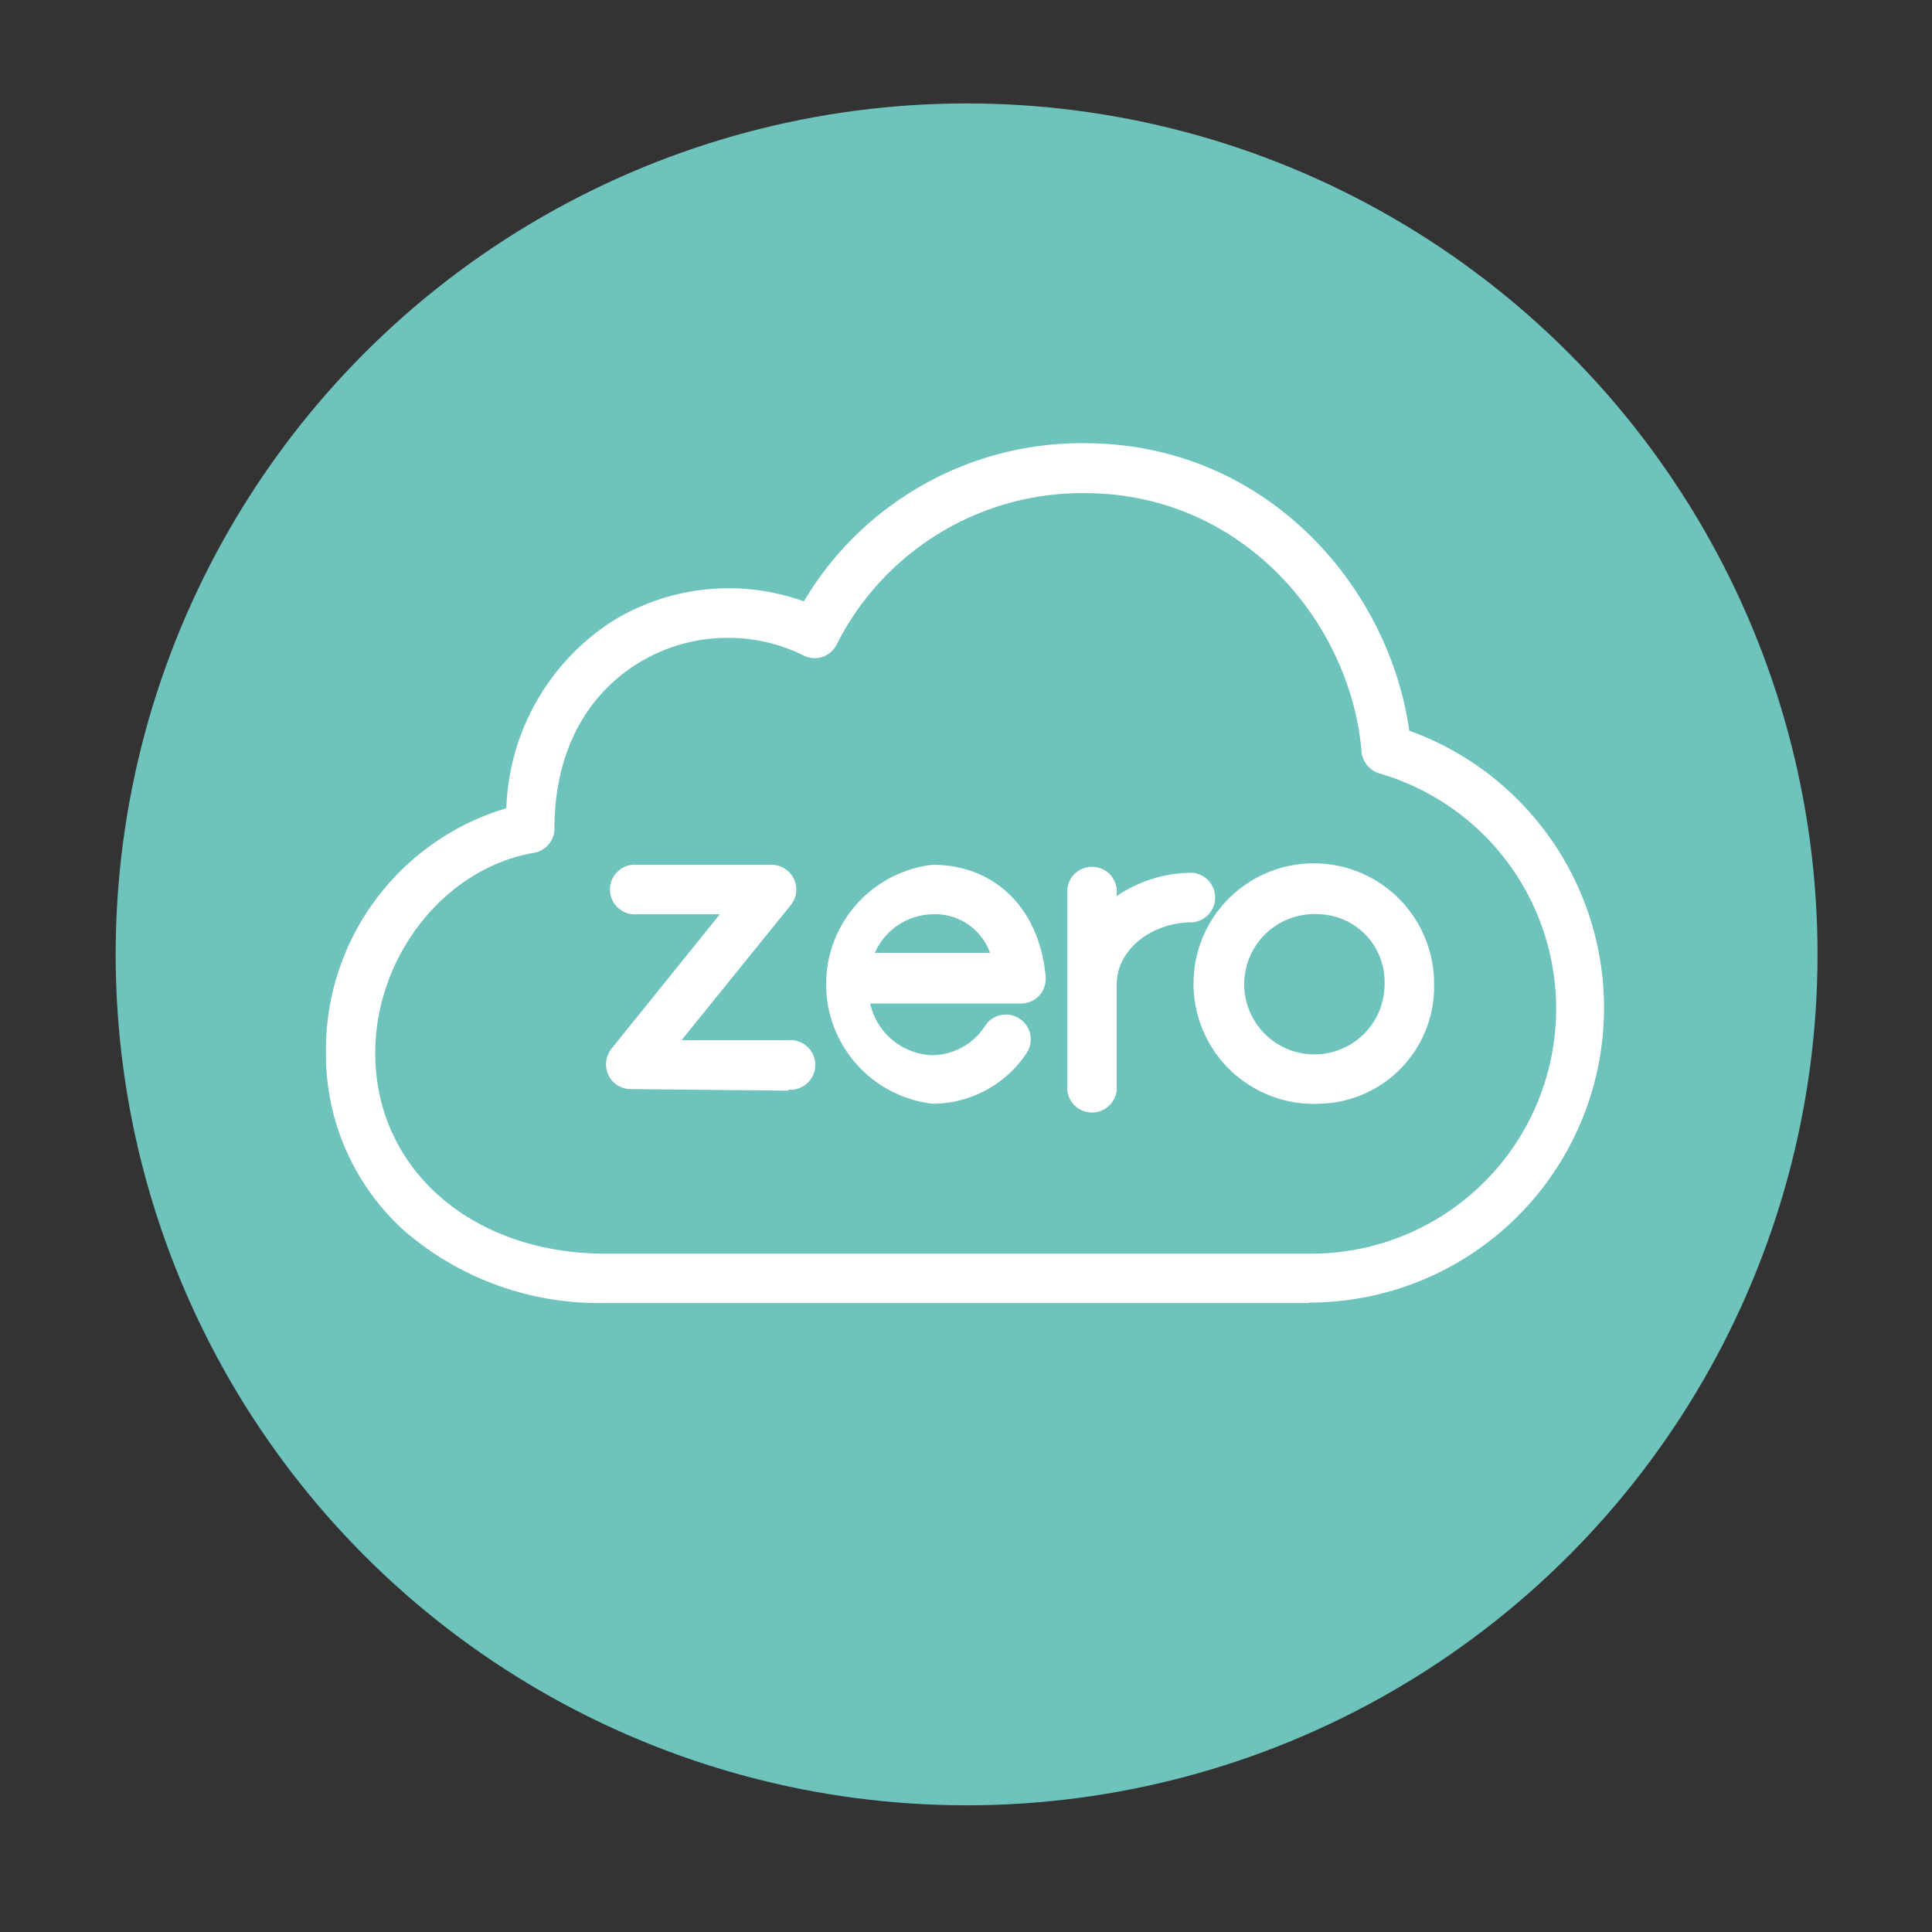
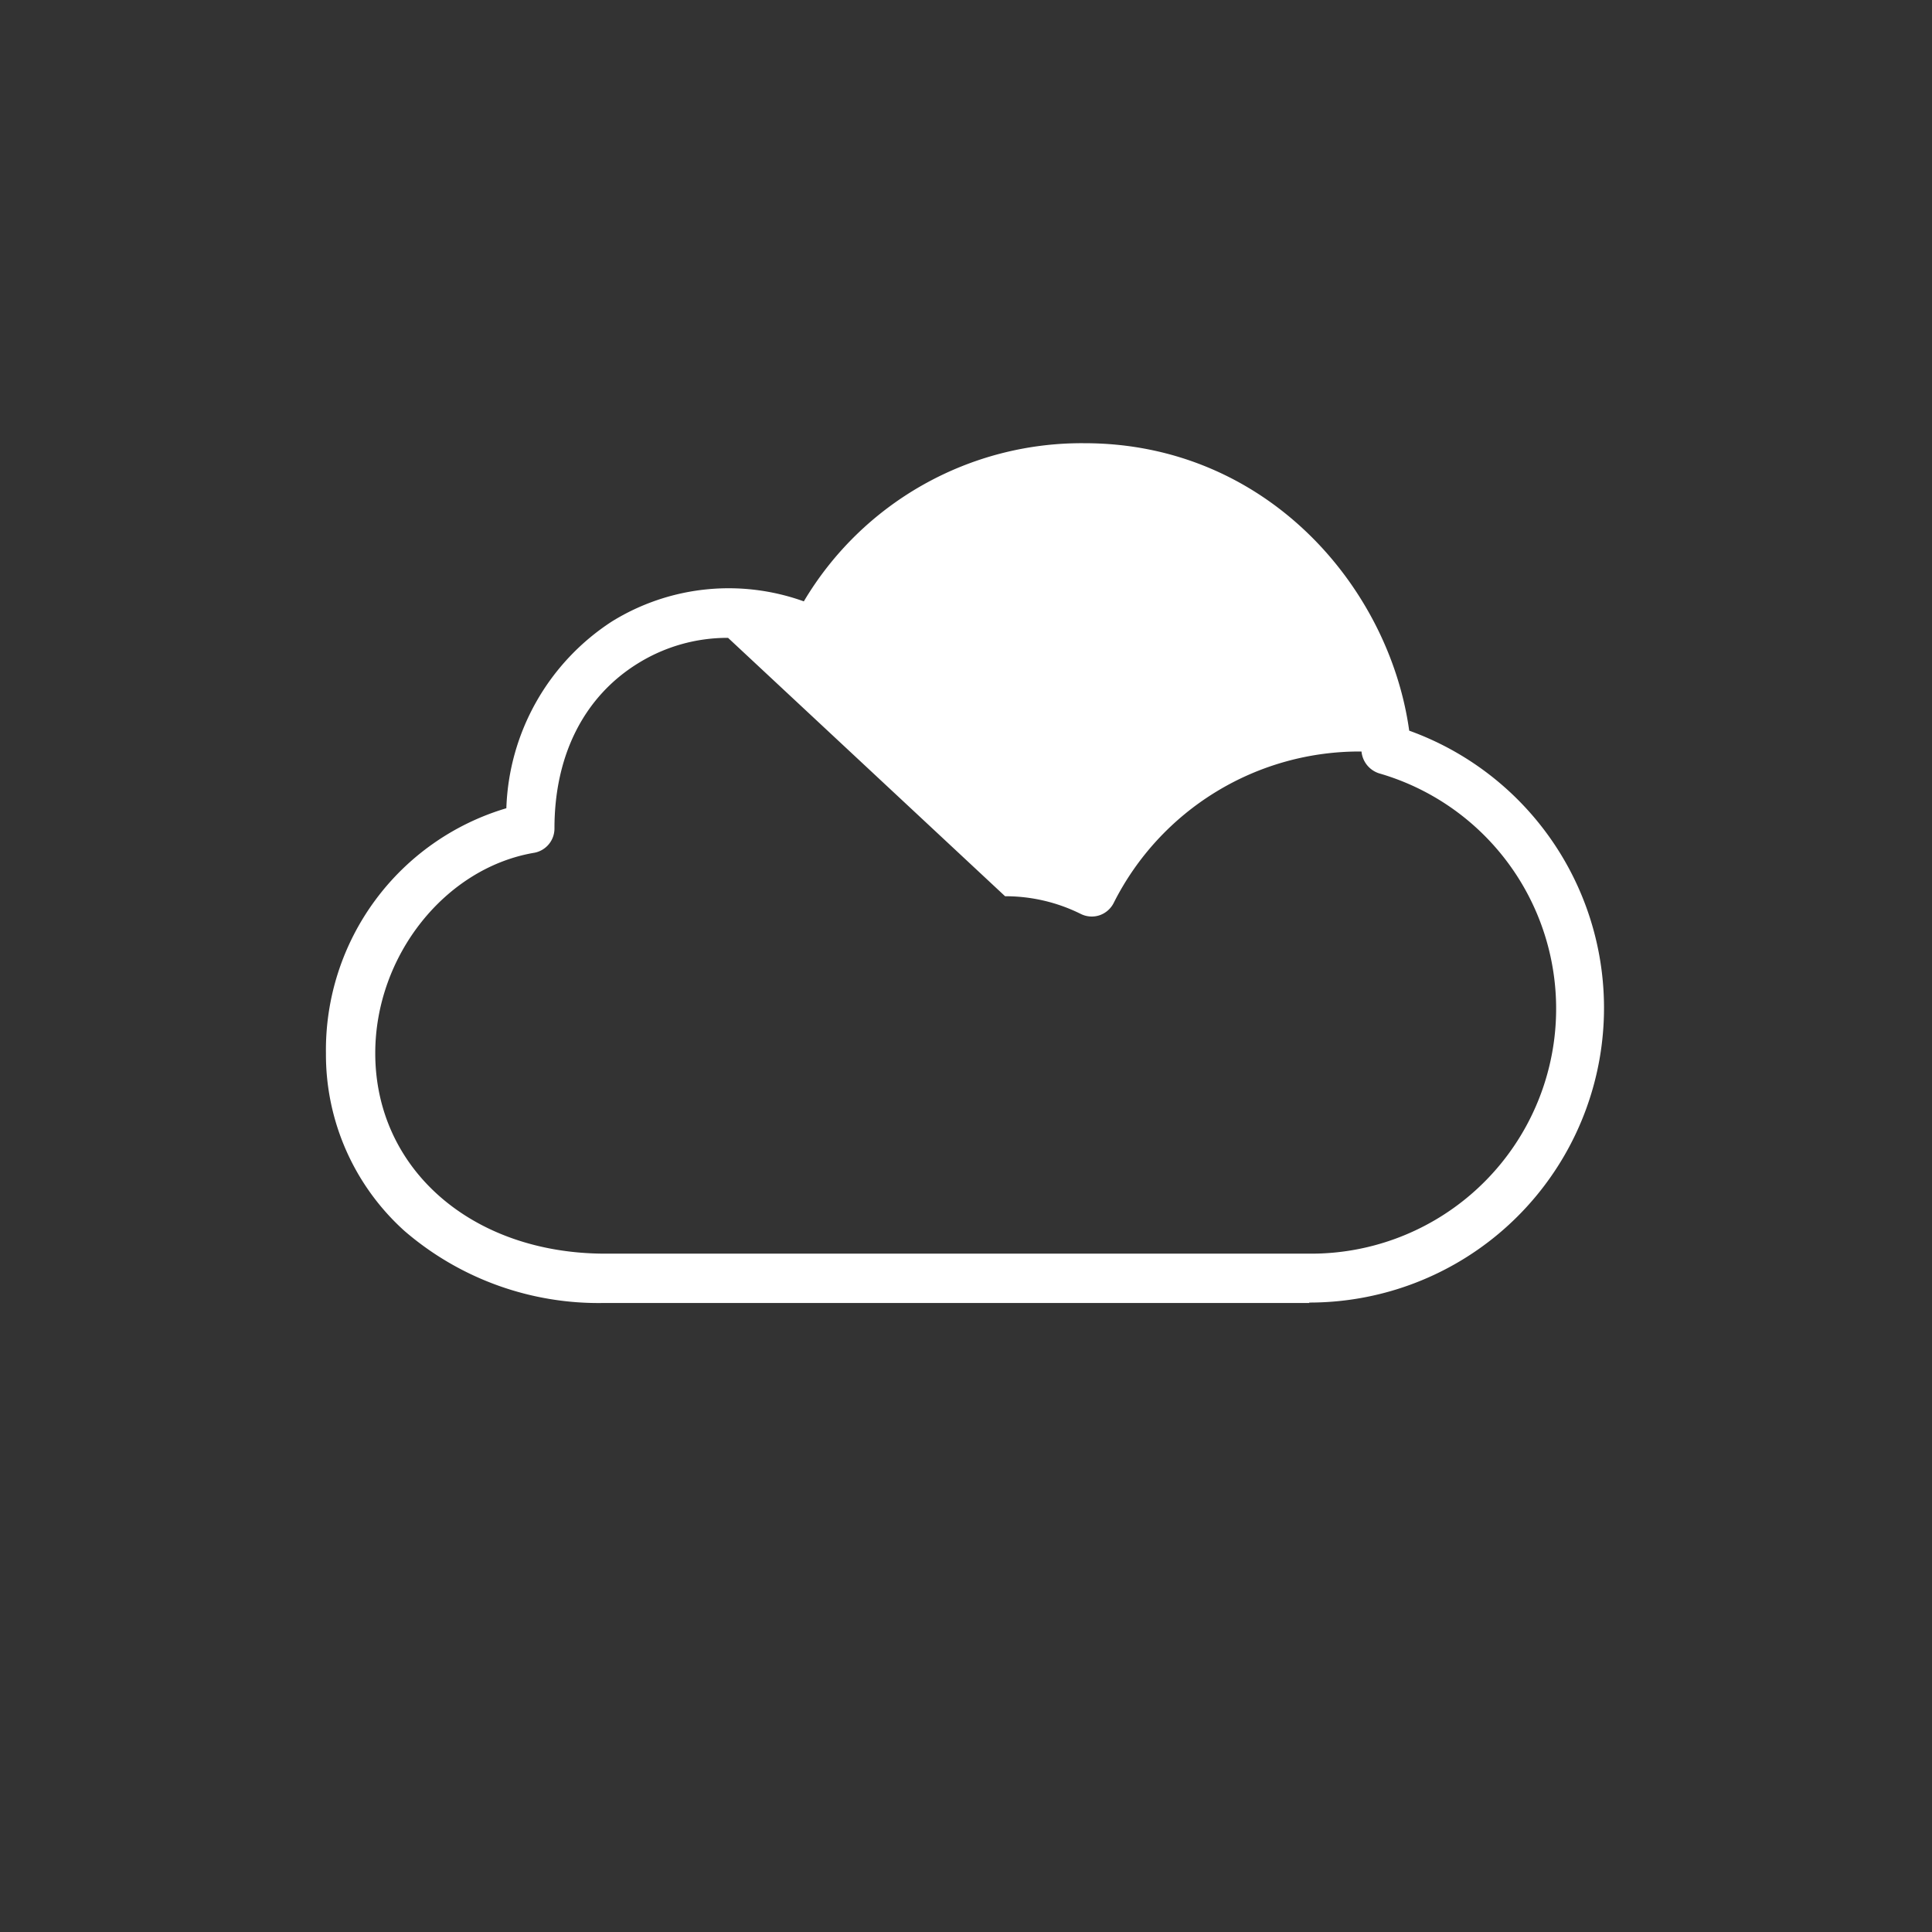
<svg xmlns="http://www.w3.org/2000/svg" id="Layer_1" data-name="Layer 1" viewBox="0 0 96.38 96.38">
  <rect x="0" y="0" width="96.38" height="96.38" fill="#333333" stroke="none" />
  <defs>
    <style>.cls-2{fill:#fff}</style>
  </defs>
-   <circle cx="48.22" cy="47.61" r="42.45" style="fill:#6ec3bd" />
-   <path class="cls-2" d="m39.33 54.41-7.88-.08a1.23 1.23 0 0 1-1.1-.7 1.27 1.27 0 0 1 .15-1.31l5.41-6.71h-4.13a1.24 1.24 0 1 1 0-2.47h6.7a1.24 1.24 0 0 1 1.12.7 1.22 1.22 0 0 1-.15 1.31L34 51.89h5.32a1.24 1.24 0 1 1 0 2.47ZM65.84 55.06a6 6 0 1 1 5.7-6 5.84 5.84 0 0 1-5.7 6Zm0-9.45a3.5 3.5 0 1 0 3.23 3.49 3.37 3.37 0 0 0-3.23-3.49ZM46.52 55.06a6 6 0 0 1 0-11.92c3.1 0 5.31 2.16 5.64 5.52a1.27 1.27 0 0 1-.31 1 1.24 1.24 0 0 1-.92.4h-7.52a3.29 3.29 0 0 0 3.11 2.58 3.17 3.17 0 0 0 2.6-1.43 1.24 1.24 0 1 1 2.05 1.39 5.64 5.64 0 0 1-4.65 2.46Zm-2.88-7.52h5.75a2.9 2.9 0 0 0-2.87-1.93 3.21 3.21 0 0 0-2.88 1.93Z" />
-   <path class="cls-2" d="M59.49 43.54a6.68 6.68 0 0 0-3.78 1.16v-.33a1.24 1.24 0 0 0-2.47 0v10a1.24 1.24 0 0 0 2.47 0V49.1c0-1.7 1.7-3.09 3.78-3.09a1.24 1.24 0 0 0 0-2.47Z" />
-   <path class="cls-2" d="M65.32 65H30.17a14.82 14.82 0 0 1-10-3.6 11.84 11.84 0 0 1-3.91-8.86 12.58 12.58 0 0 1 9-12.22A11.56 11.56 0 0 1 30.53 31a11.07 11.07 0 0 1 9.57-1 16.12 16.12 0 0 1 14-7.89c9.06 0 15.2 7.15 16.2 14.34a14.7 14.7 0 0 1-5 28.53Zm-29-33.18a8.46 8.46 0 0 0-4.49 1.27c-2.69 1.66-4.17 4.58-4.17 8.23a1.23 1.23 0 0 1-1 1.22c-4.45.75-7.94 5.14-7.94 10 0 5.78 4.82 10 11.48 10h35.12a12.22 12.22 0 0 0 3.48-23.96 1.27 1.27 0 0 1-.88-1.09C67.4 31.16 62.08 24.6 54.1 24.6a13.72 13.72 0 0 0-12.36 7.55 1.24 1.24 0 0 1-.71.62 1.23 1.23 0 0 1-.94-.07 8.44 8.44 0 0 0-3.77-.88Z" />
+   <path class="cls-2" d="M65.32 65H30.17a14.82 14.82 0 0 1-10-3.6 11.84 11.84 0 0 1-3.91-8.86 12.58 12.58 0 0 1 9-12.22A11.56 11.56 0 0 1 30.53 31a11.07 11.07 0 0 1 9.57-1 16.12 16.12 0 0 1 14-7.89c9.06 0 15.2 7.15 16.2 14.34a14.7 14.7 0 0 1-5 28.53Zm-29-33.18a8.46 8.46 0 0 0-4.49 1.27c-2.69 1.66-4.17 4.58-4.17 8.23a1.23 1.23 0 0 1-1 1.22c-4.45.75-7.94 5.14-7.94 10 0 5.78 4.82 10 11.48 10h35.12a12.22 12.22 0 0 0 3.48-23.96 1.27 1.27 0 0 1-.88-1.09a13.72 13.72 0 0 0-12.36 7.55 1.24 1.24 0 0 1-.71.62 1.23 1.23 0 0 1-.94-.07 8.44 8.44 0 0 0-3.77-.88Z" />
</svg>